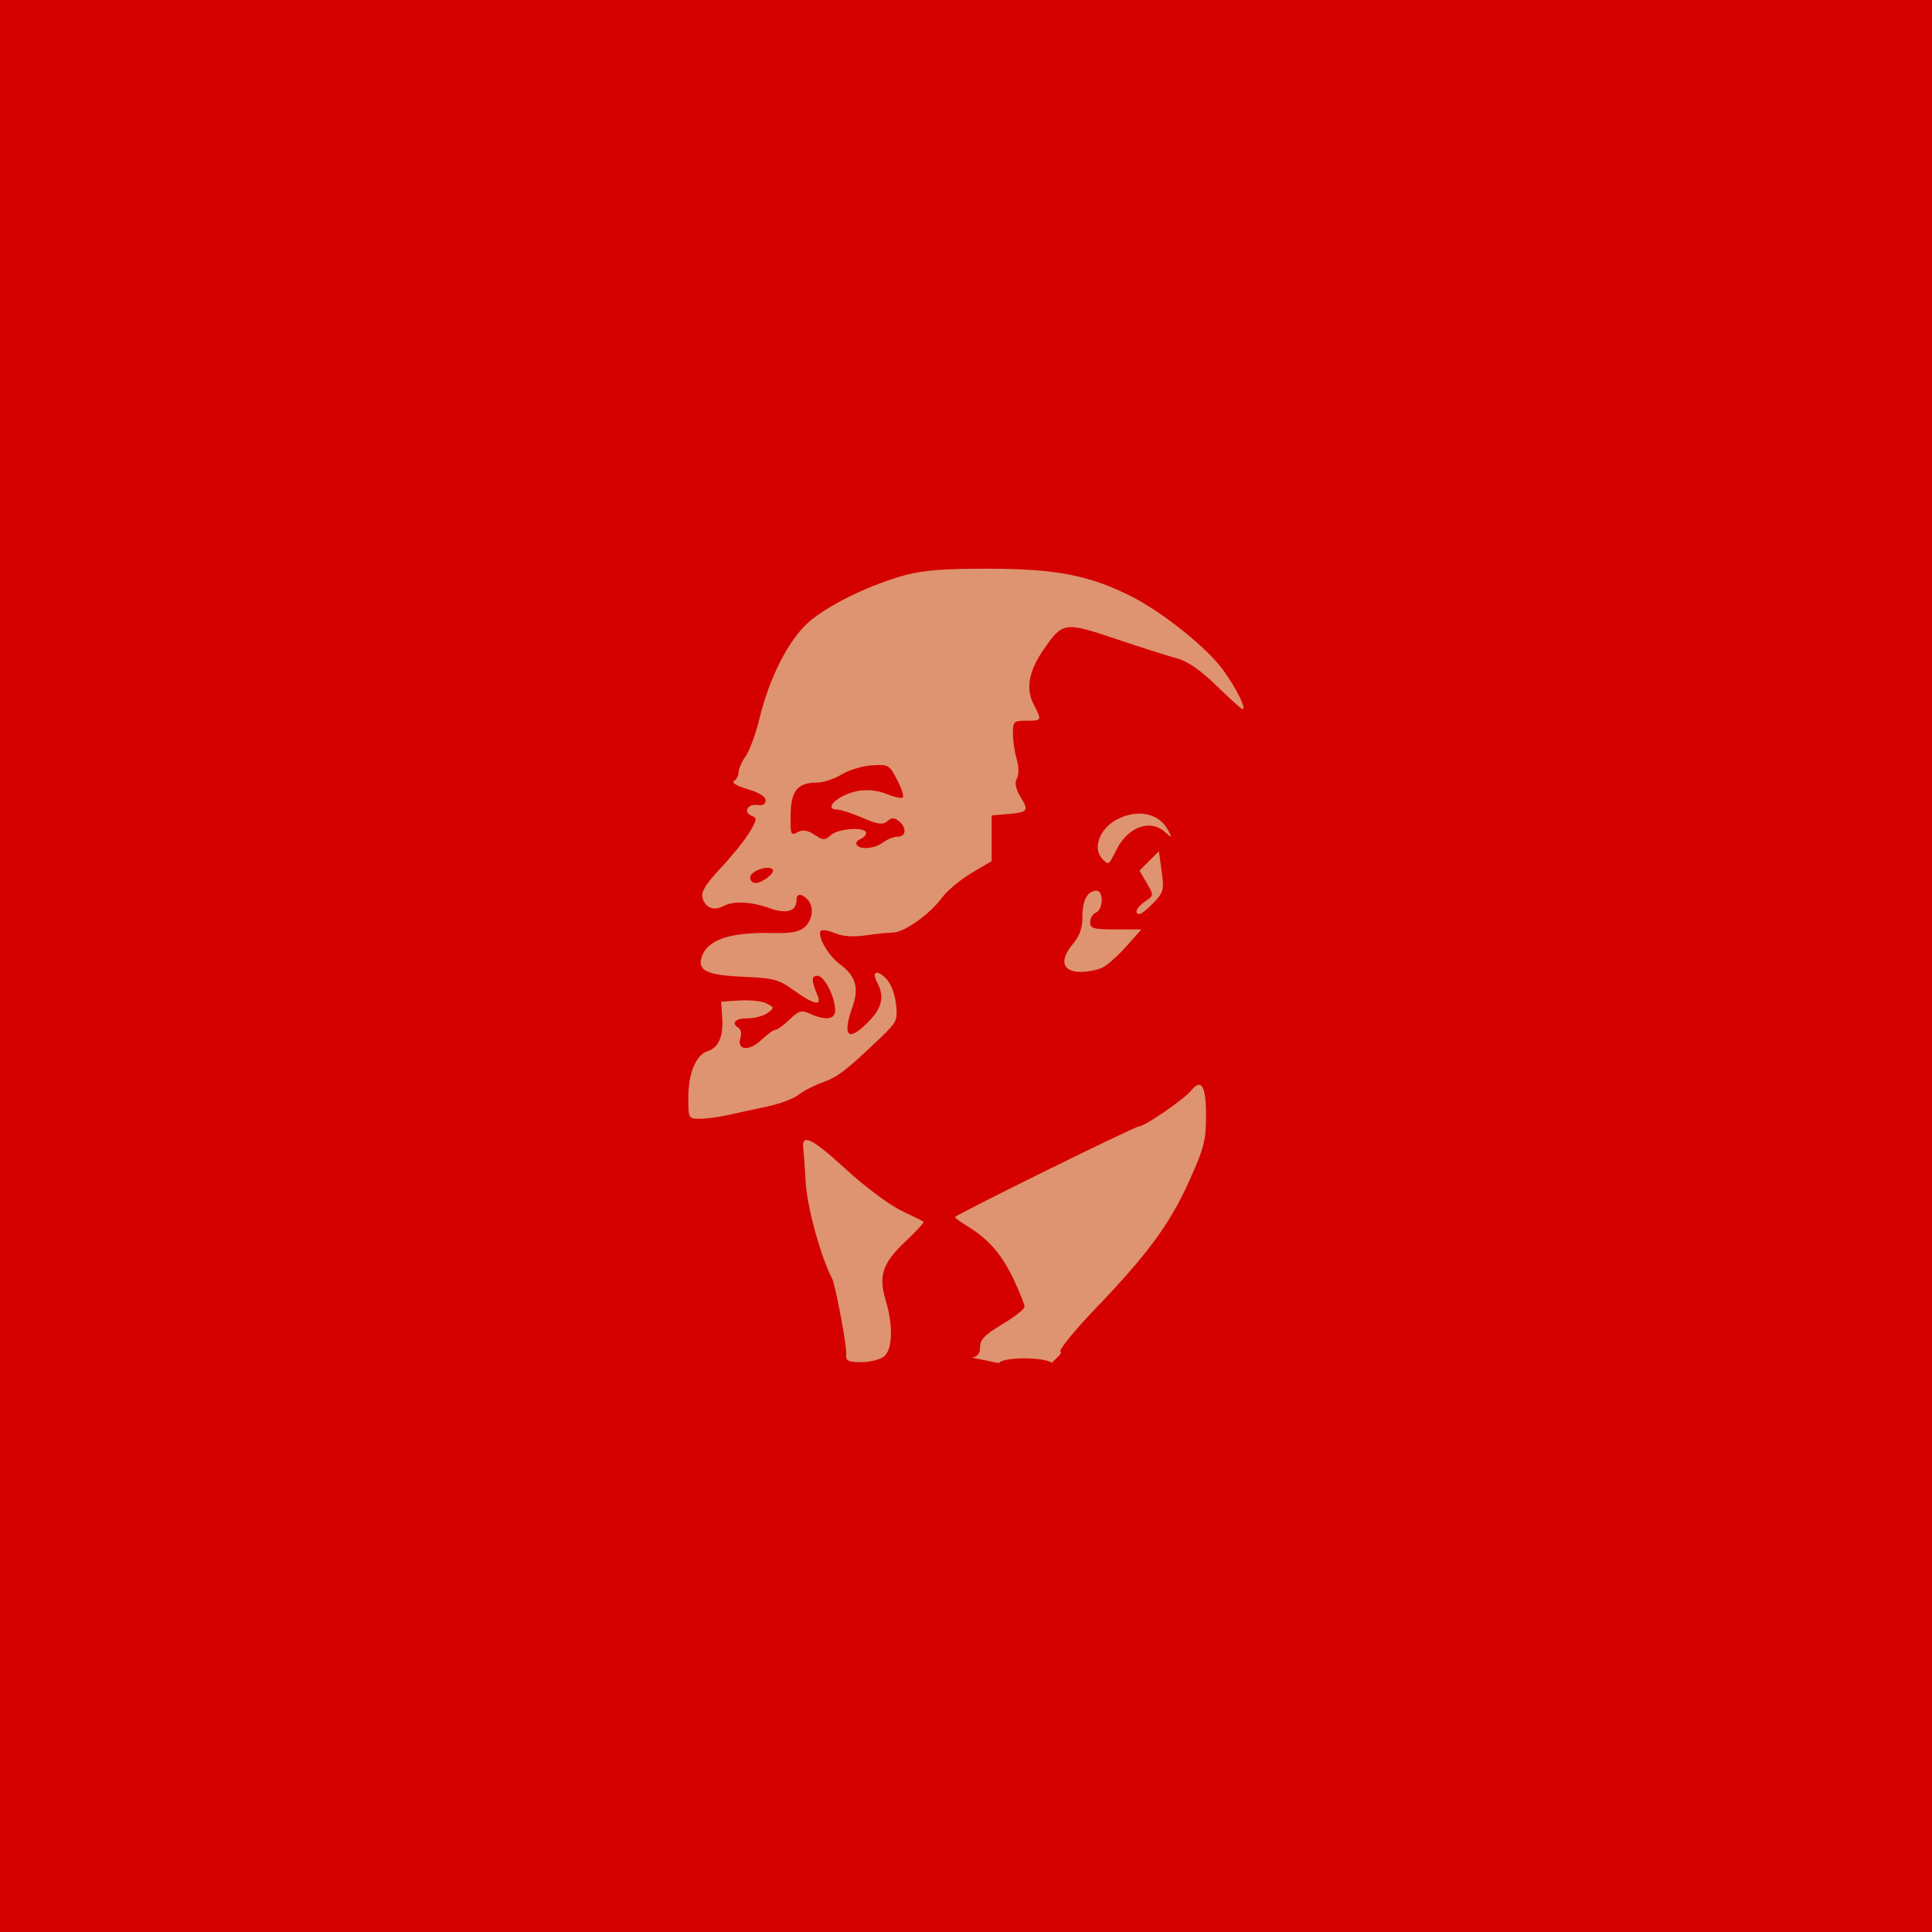
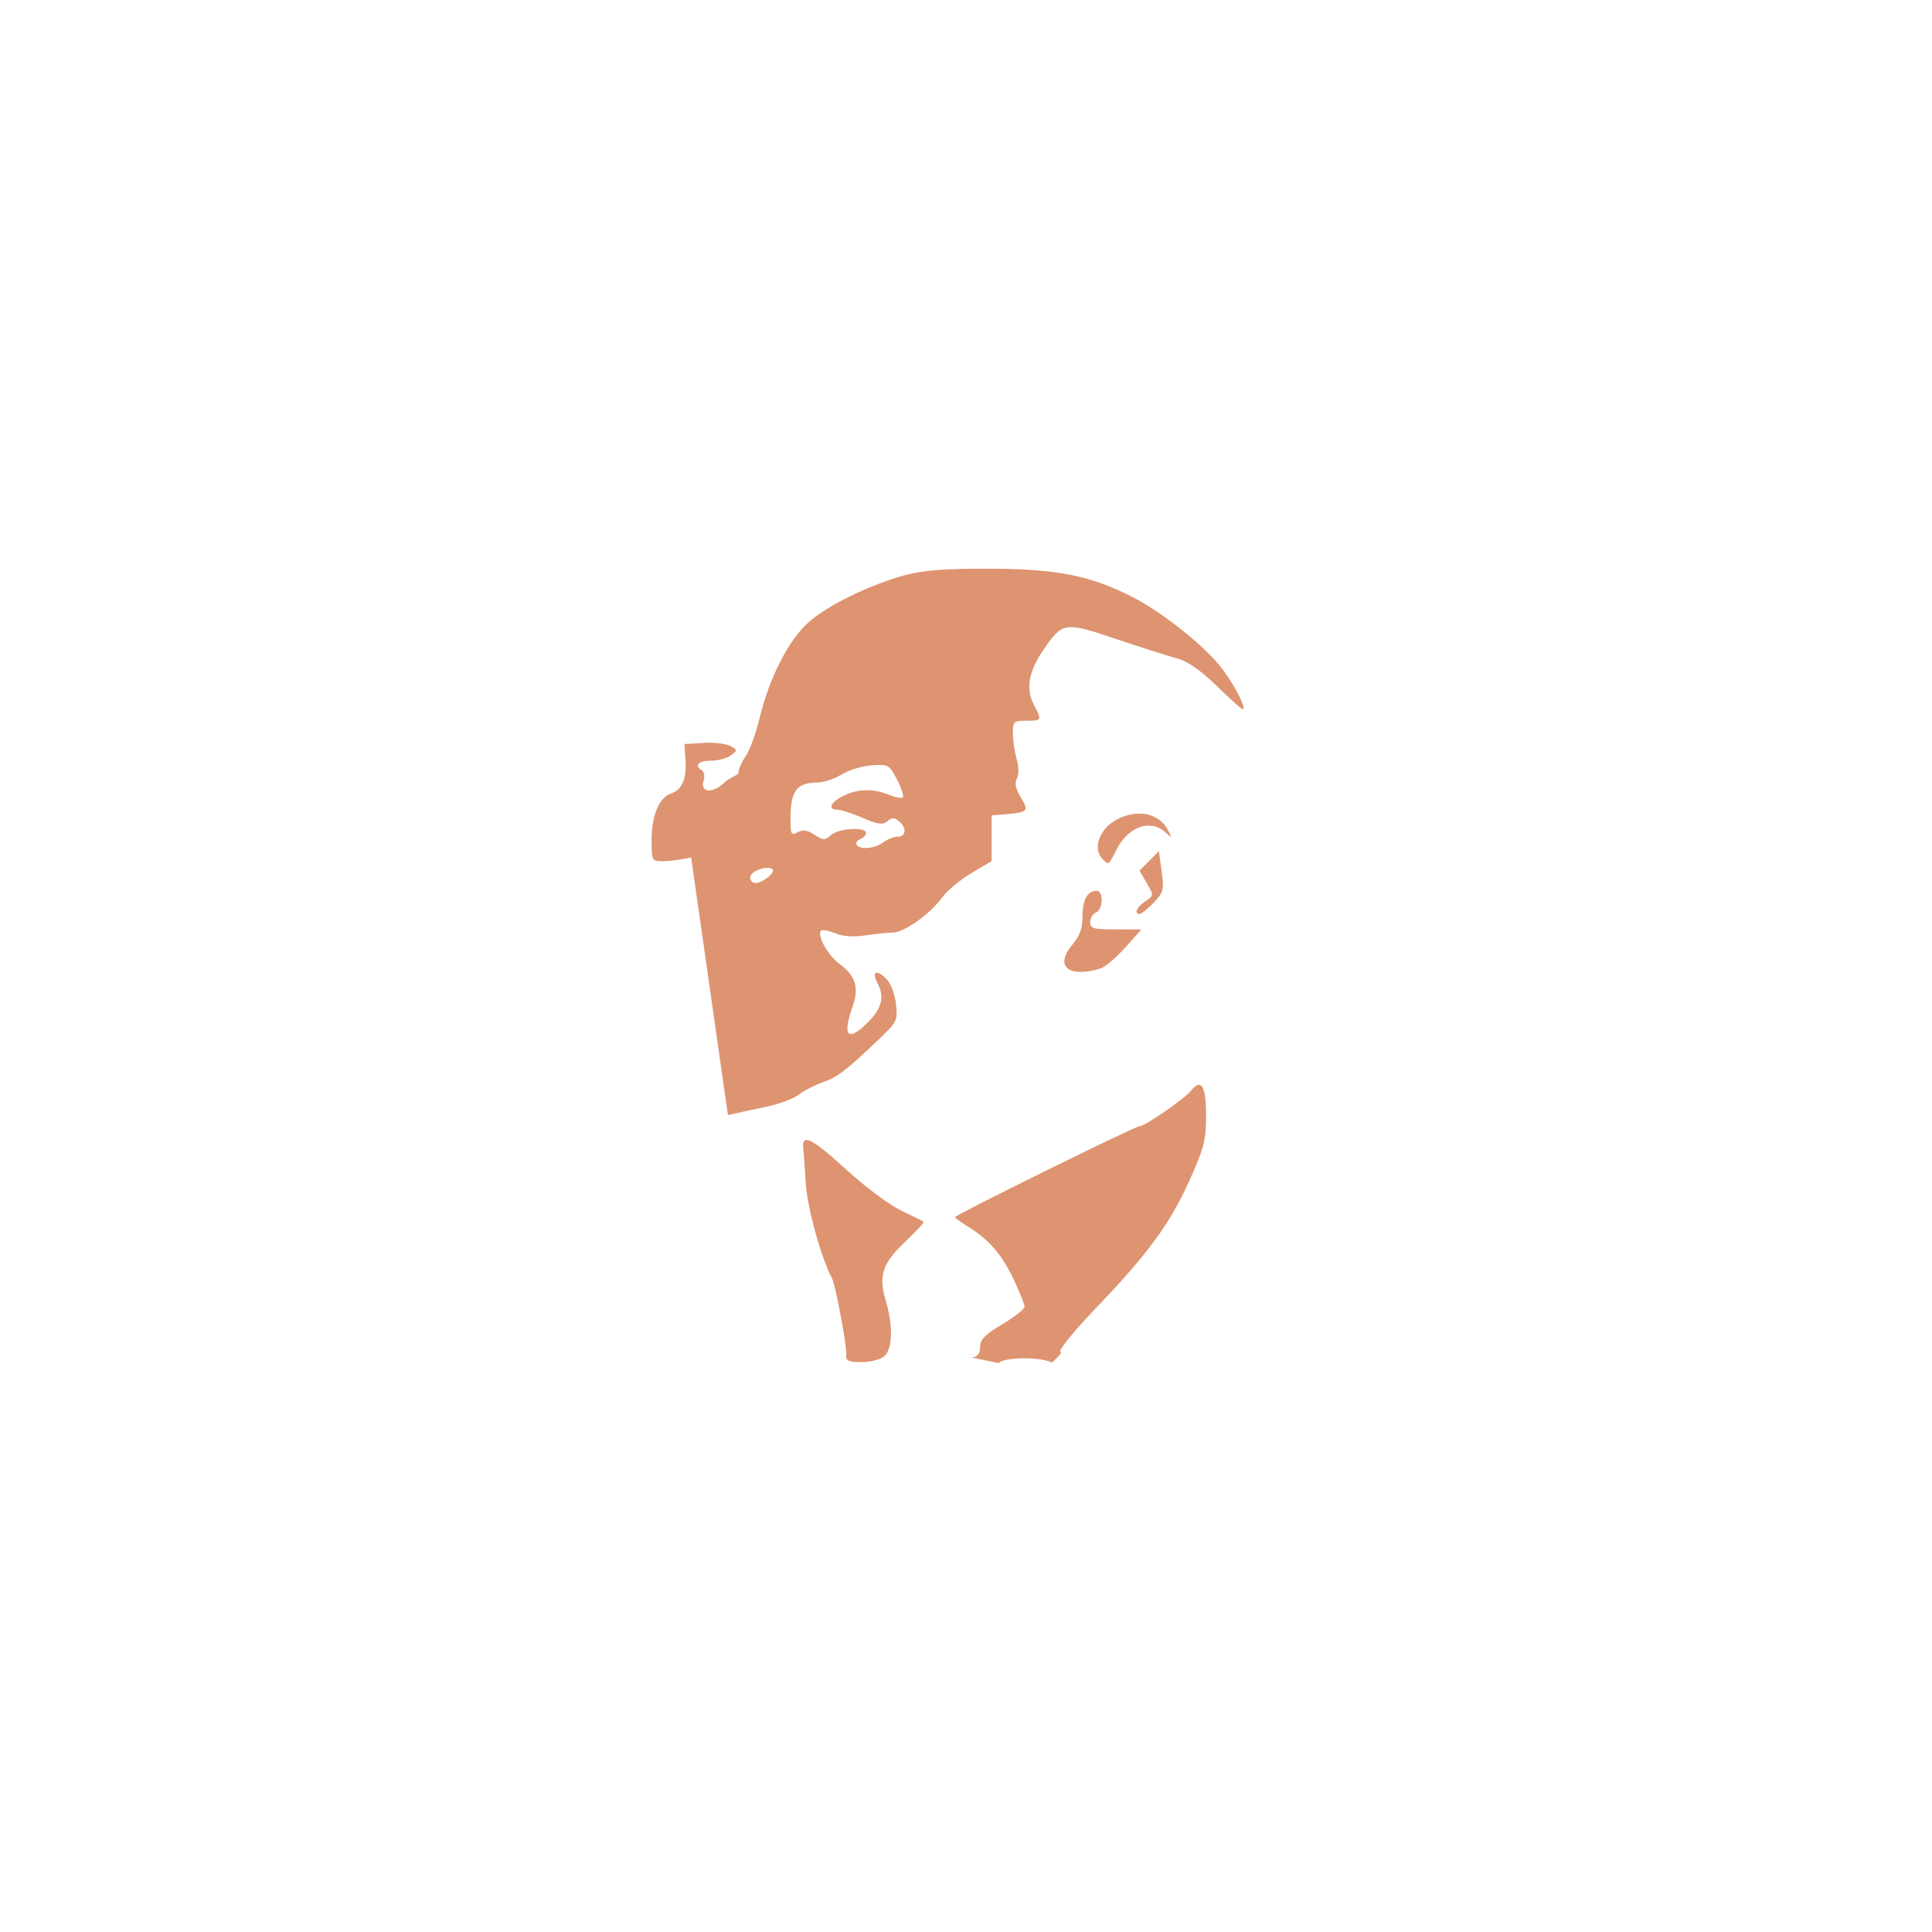
<svg xmlns="http://www.w3.org/2000/svg" width="42.333mm" height="42.333mm" version="1.1" viewBox="0 0 150 150">
  <g transform="translate(-222.84 -163.81)">
-     <rect x="222.84" y="163.81" width="150" height="150" fill="#d50000" stroke-width="0" />
-     <path d="m305.16 268.75c-0.067-0.202 1.144-1.687 2.692-3.3 4.071-4.242 5.793-6.579 7.294-9.896 1.172-2.592 1.329-3.19 1.333-5.094 5e-3 -2.336-0.366-2.968-1.161-1.975-0.535 0.668-3.615 2.782-4.054 2.782-0.328 0-14.28 6.878-14.28 7.04 0 0.061 0.453 0.391 1.007 0.733 1.621 1.002 2.621 2.155 3.536 4.077 0.471 0.99 0.857 1.954 0.857 2.141s-0.776 0.803-1.725 1.367c-1.35 0.802-1.725 1.185-1.725 1.759 0 0.522-0.186 0.76-0.644 0.825l2.093 0.433c0.361-0.493 3.534-0.493 4.174 0-0.339 0.119 0.958-0.831 0.604-0.893zm-13.718 0.399c0.699-0.511 0.765-2.373 0.158-4.398-0.57-1.899-0.235-2.885 1.548-4.565 0.836-0.788 1.468-1.472 1.403-1.521-0.065-0.049-0.86-0.444-1.767-0.878-0.908-0.435-2.841-1.883-4.298-3.221-2.575-2.364-3.424-2.782-3.283-1.615 0.038 0.312 0.125 1.53 0.194 2.705 0.112 1.904 1.186 5.795 2.048 7.42 0.259 0.488 1.164 5.322 1.095 5.846-0.07 0.534 0.135 0.646 1.188 0.646 0.628 0 1.401-0.189 1.716-0.419zm-12.088-18.768c0.704-0.158 2.069-0.453 3.034-0.655 0.965-0.202 2.07-0.615 2.455-0.919 0.386-0.303 1.228-0.737 1.872-0.964 1.167-0.412 1.856-0.943 4.463-3.44 1.31-1.255 1.367-1.379 1.223-2.659-0.09-0.8-0.404-1.595-0.776-1.967-0.732-0.732-1.132-0.524-0.666 0.347 0.554 1.035 0.362 1.928-0.635 2.956-1.621 1.672-2.125 1.253-1.302-1.081 0.534-1.513 0.263-2.414-1.006-3.352-0.898-0.664-1.774-2.238-1.434-2.578 0.099-0.099 0.592-0.01 1.095 0.198 0.594 0.246 1.413 0.305 2.335 0.167 0.781-0.116 1.743-0.214 2.138-0.218 0.889-8e-3 2.873-1.415 3.833-2.72 0.396-0.538 1.424-1.395 2.284-1.904l1.564-0.926v-1.774-1.774l1.05-0.087c1.776-0.146 1.865-0.242 1.218-1.306-0.407-0.67-0.501-1.115-0.311-1.471 0.166-0.31 0.159-0.907-0.017-1.522-0.16-0.556-0.29-1.451-0.29-1.988 0-0.917 0.065-0.977 1.05-0.977 1.206 0 1.213-0.015 0.568-1.261-0.637-1.232-0.394-2.58 0.773-4.276 1.471-2.138 1.614-2.158 5.638-0.803 1.936 0.652 4.063 1.329 4.726 1.506 0.817 0.217 1.805 0.903 3.064 2.128 1.022 0.994 1.927 1.807 2.012 1.807 0.327 0-0.505-1.67-1.524-3.058-1.281-1.745-4.68-4.467-7.11-5.694-3.237-1.634-5.807-2.137-10.997-2.153-3.458-0.011-5.134 0.116-6.539 0.493-2.767 0.743-6.085 2.365-7.561 3.697-1.532 1.382-3.01 4.287-3.76 7.389-0.289 1.197-0.777 2.535-1.083 2.973s-0.557 1.004-0.557 1.257c0 0.254-0.159 0.559-0.352 0.679-0.207 0.128 0.226 0.387 1.05 0.627 0.882 0.257 1.403 0.58 1.403 0.869 0 0.3-0.225 0.427-0.647 0.366-0.767-0.111-1.114 0.575-0.424 0.84 0.422 0.162 0.401 0.313-0.177 1.275-0.361 0.6-1.367 1.849-2.236 2.776-1.168 1.245-1.538 1.846-1.419 2.304 0.203 0.774 0.875 1.051 1.605 0.66 0.796-0.426 2.121-0.37 3.603 0.153 1.341 0.473 2.095 0.243 2.095-0.638 0-0.509 0.361-0.532 0.84-0.053 0.534 0.534 0.437 1.578-0.2 2.154-0.416 0.376-1.053 0.496-2.475 0.464-3.365-0.075-5.1 0.515-5.534 1.882-0.33 1.04 0.428 1.395 3.236 1.515 2.374 0.102 2.741 0.201 3.949 1.069 1.499 1.077 2.162 1.233 1.832 0.432-0.511-1.241-0.515-1.575-0.018-1.575 0.531 0 1.37 1.647 1.37 2.69 0 0.703-0.748 0.803-1.942 0.259-0.678-0.309-0.869-0.256-1.605 0.45-0.46 0.44-0.956 0.801-1.103 0.801s-0.638 0.355-1.091 0.789c-0.936 0.897-1.923 0.798-1.618-0.162 0.101-0.317 0.042-0.663-0.129-0.769-0.624-0.385-0.29-0.758 0.68-0.758 0.546 0 1.245-0.185 1.554-0.411 0.545-0.399 0.543-0.42-0.051-0.738-0.337-0.18-1.272-0.286-2.079-0.236l-1.467 0.092 0.081 1.254c0.095 1.458-0.283 2.319-1.134 2.59-0.901 0.286-1.497 1.713-1.497 3.584 0 1.648 9e-3 1.665 0.896 1.665 0.493 0 1.471-0.13 2.175-0.288zm1.729-18.457c0-0.476 1.388-0.968 1.738-0.617 0.249 0.249-0.781 1.062-1.346 1.062-0.216 0-0.393-0.2-0.393-0.444zm8.269-2.524c-0.091-0.148 0.036-0.346 0.282-0.441 0.247-0.095 0.448-0.311 0.448-0.481 0-0.489-2.147-0.36-2.726 0.164-0.477 0.432-0.59 0.43-1.278-0.021-0.557-0.365-0.904-0.415-1.319-0.193-0.522 0.279-0.562 0.177-0.537-1.359 0.031-1.875 0.545-2.501 2.058-2.501 0.485 0 1.337-0.281 1.892-0.624 0.555-0.343 1.612-0.665 2.349-0.714 1.29-0.087 1.362-0.047 1.965 1.11 0.344 0.66 0.547 1.279 0.45 1.376-0.097 0.097-0.609-2e-3 -1.139-0.218-1.207-0.493-2.417-0.447-3.542 0.135-0.944 0.488-1.157 1.035-0.402 1.035 0.258 0 1.136 0.287 1.95 0.637 1.2 0.516 1.566 0.566 1.931 0.263 0.359-0.298 0.541-0.298 0.9-1.4e-4 0.619 0.513 0.566 1.2-0.093 1.2-0.298 0-0.805 0.198-1.125 0.44-0.653 0.494-1.81 0.601-2.063 0.191zm19.091 9.528c0.379-0.188 1.213-0.93 1.853-1.65l1.164-1.309h-1.989c-1.752 0-1.989-0.068-1.989-0.568 0-0.312 0.203-0.646 0.45-0.741 0.552-0.212 0.604-1.692 0.06-1.692-0.715 0-1.11 0.707-1.11 1.987 0 0.923-0.209 1.516-0.772 2.184-1.043 1.239-0.78 2.129 0.628 2.129 0.559 0 1.326-0.153 1.705-0.341zm3.965-5.033c0.774-0.808 0.822-0.993 0.623-2.435l-0.215-1.561-1.506 1.506 0.561 0.965c0.558 0.96 0.558 0.967-0.114 1.419-0.668 0.449-0.902 0.981-0.431 0.981 0.134 0 0.621-0.394 1.082-0.874zm-2.856-4.166c0.881-1.727 2.591-2.339 3.725-1.334 0.574 0.509 0.582 0.505 0.242-0.143-0.685-1.305-2.346-1.655-3.943-0.829-1.37 0.708-1.946 2.275-1.134 3.087 0.486 0.486 0.451 0.51 1.11-0.781z" fill="#de9470" />
+     <path d="m305.16 268.75c-0.067-0.202 1.144-1.687 2.692-3.3 4.071-4.242 5.793-6.579 7.294-9.896 1.172-2.592 1.329-3.19 1.333-5.094 5e-3 -2.336-0.366-2.968-1.161-1.975-0.535 0.668-3.615 2.782-4.054 2.782-0.328 0-14.28 6.878-14.28 7.04 0 0.061 0.453 0.391 1.007 0.733 1.621 1.002 2.621 2.155 3.536 4.077 0.471 0.99 0.857 1.954 0.857 2.141s-0.776 0.803-1.725 1.367c-1.35 0.802-1.725 1.185-1.725 1.759 0 0.522-0.186 0.76-0.644 0.825l2.093 0.433c0.361-0.493 3.534-0.493 4.174 0-0.339 0.119 0.958-0.831 0.604-0.893zm-13.718 0.399c0.699-0.511 0.765-2.373 0.158-4.398-0.57-1.899-0.235-2.885 1.548-4.565 0.836-0.788 1.468-1.472 1.403-1.521-0.065-0.049-0.86-0.444-1.767-0.878-0.908-0.435-2.841-1.883-4.298-3.221-2.575-2.364-3.424-2.782-3.283-1.615 0.038 0.312 0.125 1.53 0.194 2.705 0.112 1.904 1.186 5.795 2.048 7.42 0.259 0.488 1.164 5.322 1.095 5.846-0.07 0.534 0.135 0.646 1.188 0.646 0.628 0 1.401-0.189 1.716-0.419zm-12.088-18.768c0.704-0.158 2.069-0.453 3.034-0.655 0.965-0.202 2.07-0.615 2.455-0.919 0.386-0.303 1.228-0.737 1.872-0.964 1.167-0.412 1.856-0.943 4.463-3.44 1.31-1.255 1.367-1.379 1.223-2.659-0.09-0.8-0.404-1.595-0.776-1.967-0.732-0.732-1.132-0.524-0.666 0.347 0.554 1.035 0.362 1.928-0.635 2.956-1.621 1.672-2.125 1.253-1.302-1.081 0.534-1.513 0.263-2.414-1.006-3.352-0.898-0.664-1.774-2.238-1.434-2.578 0.099-0.099 0.592-0.01 1.095 0.198 0.594 0.246 1.413 0.305 2.335 0.167 0.781-0.116 1.743-0.214 2.138-0.218 0.889-8e-3 2.873-1.415 3.833-2.72 0.396-0.538 1.424-1.395 2.284-1.904l1.564-0.926v-1.774-1.774l1.05-0.087c1.776-0.146 1.865-0.242 1.218-1.306-0.407-0.67-0.501-1.115-0.311-1.471 0.166-0.31 0.159-0.907-0.017-1.522-0.16-0.556-0.29-1.451-0.29-1.988 0-0.917 0.065-0.977 1.05-0.977 1.206 0 1.213-0.015 0.568-1.261-0.637-1.232-0.394-2.58 0.773-4.276 1.471-2.138 1.614-2.158 5.638-0.803 1.936 0.652 4.063 1.329 4.726 1.506 0.817 0.217 1.805 0.903 3.064 2.128 1.022 0.994 1.927 1.807 2.012 1.807 0.327 0-0.505-1.67-1.524-3.058-1.281-1.745-4.68-4.467-7.11-5.694-3.237-1.634-5.807-2.137-10.997-2.153-3.458-0.011-5.134 0.116-6.539 0.493-2.767 0.743-6.085 2.365-7.561 3.697-1.532 1.382-3.01 4.287-3.76 7.389-0.289 1.197-0.777 2.535-1.083 2.973s-0.557 1.004-0.557 1.257s-0.638 0.355-1.091 0.789c-0.936 0.897-1.923 0.798-1.618-0.162 0.101-0.317 0.042-0.663-0.129-0.769-0.624-0.385-0.29-0.758 0.68-0.758 0.546 0 1.245-0.185 1.554-0.411 0.545-0.399 0.543-0.42-0.051-0.738-0.337-0.18-1.272-0.286-2.079-0.236l-1.467 0.092 0.081 1.254c0.095 1.458-0.283 2.319-1.134 2.59-0.901 0.286-1.497 1.713-1.497 3.584 0 1.648 9e-3 1.665 0.896 1.665 0.493 0 1.471-0.13 2.175-0.288zm1.729-18.457c0-0.476 1.388-0.968 1.738-0.617 0.249 0.249-0.781 1.062-1.346 1.062-0.216 0-0.393-0.2-0.393-0.444zm8.269-2.524c-0.091-0.148 0.036-0.346 0.282-0.441 0.247-0.095 0.448-0.311 0.448-0.481 0-0.489-2.147-0.36-2.726 0.164-0.477 0.432-0.59 0.43-1.278-0.021-0.557-0.365-0.904-0.415-1.319-0.193-0.522 0.279-0.562 0.177-0.537-1.359 0.031-1.875 0.545-2.501 2.058-2.501 0.485 0 1.337-0.281 1.892-0.624 0.555-0.343 1.612-0.665 2.349-0.714 1.29-0.087 1.362-0.047 1.965 1.11 0.344 0.66 0.547 1.279 0.45 1.376-0.097 0.097-0.609-2e-3 -1.139-0.218-1.207-0.493-2.417-0.447-3.542 0.135-0.944 0.488-1.157 1.035-0.402 1.035 0.258 0 1.136 0.287 1.95 0.637 1.2 0.516 1.566 0.566 1.931 0.263 0.359-0.298 0.541-0.298 0.9-1.4e-4 0.619 0.513 0.566 1.2-0.093 1.2-0.298 0-0.805 0.198-1.125 0.44-0.653 0.494-1.81 0.601-2.063 0.191zm19.091 9.528c0.379-0.188 1.213-0.93 1.853-1.65l1.164-1.309h-1.989c-1.752 0-1.989-0.068-1.989-0.568 0-0.312 0.203-0.646 0.45-0.741 0.552-0.212 0.604-1.692 0.06-1.692-0.715 0-1.11 0.707-1.11 1.987 0 0.923-0.209 1.516-0.772 2.184-1.043 1.239-0.78 2.129 0.628 2.129 0.559 0 1.326-0.153 1.705-0.341zm3.965-5.033c0.774-0.808 0.822-0.993 0.623-2.435l-0.215-1.561-1.506 1.506 0.561 0.965c0.558 0.96 0.558 0.967-0.114 1.419-0.668 0.449-0.902 0.981-0.431 0.981 0.134 0 0.621-0.394 1.082-0.874zm-2.856-4.166c0.881-1.727 2.591-2.339 3.725-1.334 0.574 0.509 0.582 0.505 0.242-0.143-0.685-1.305-2.346-1.655-3.943-0.829-1.37 0.708-1.946 2.275-1.134 3.087 0.486 0.486 0.451 0.51 1.11-0.781z" fill="#de9470" />
  </g>
</svg>